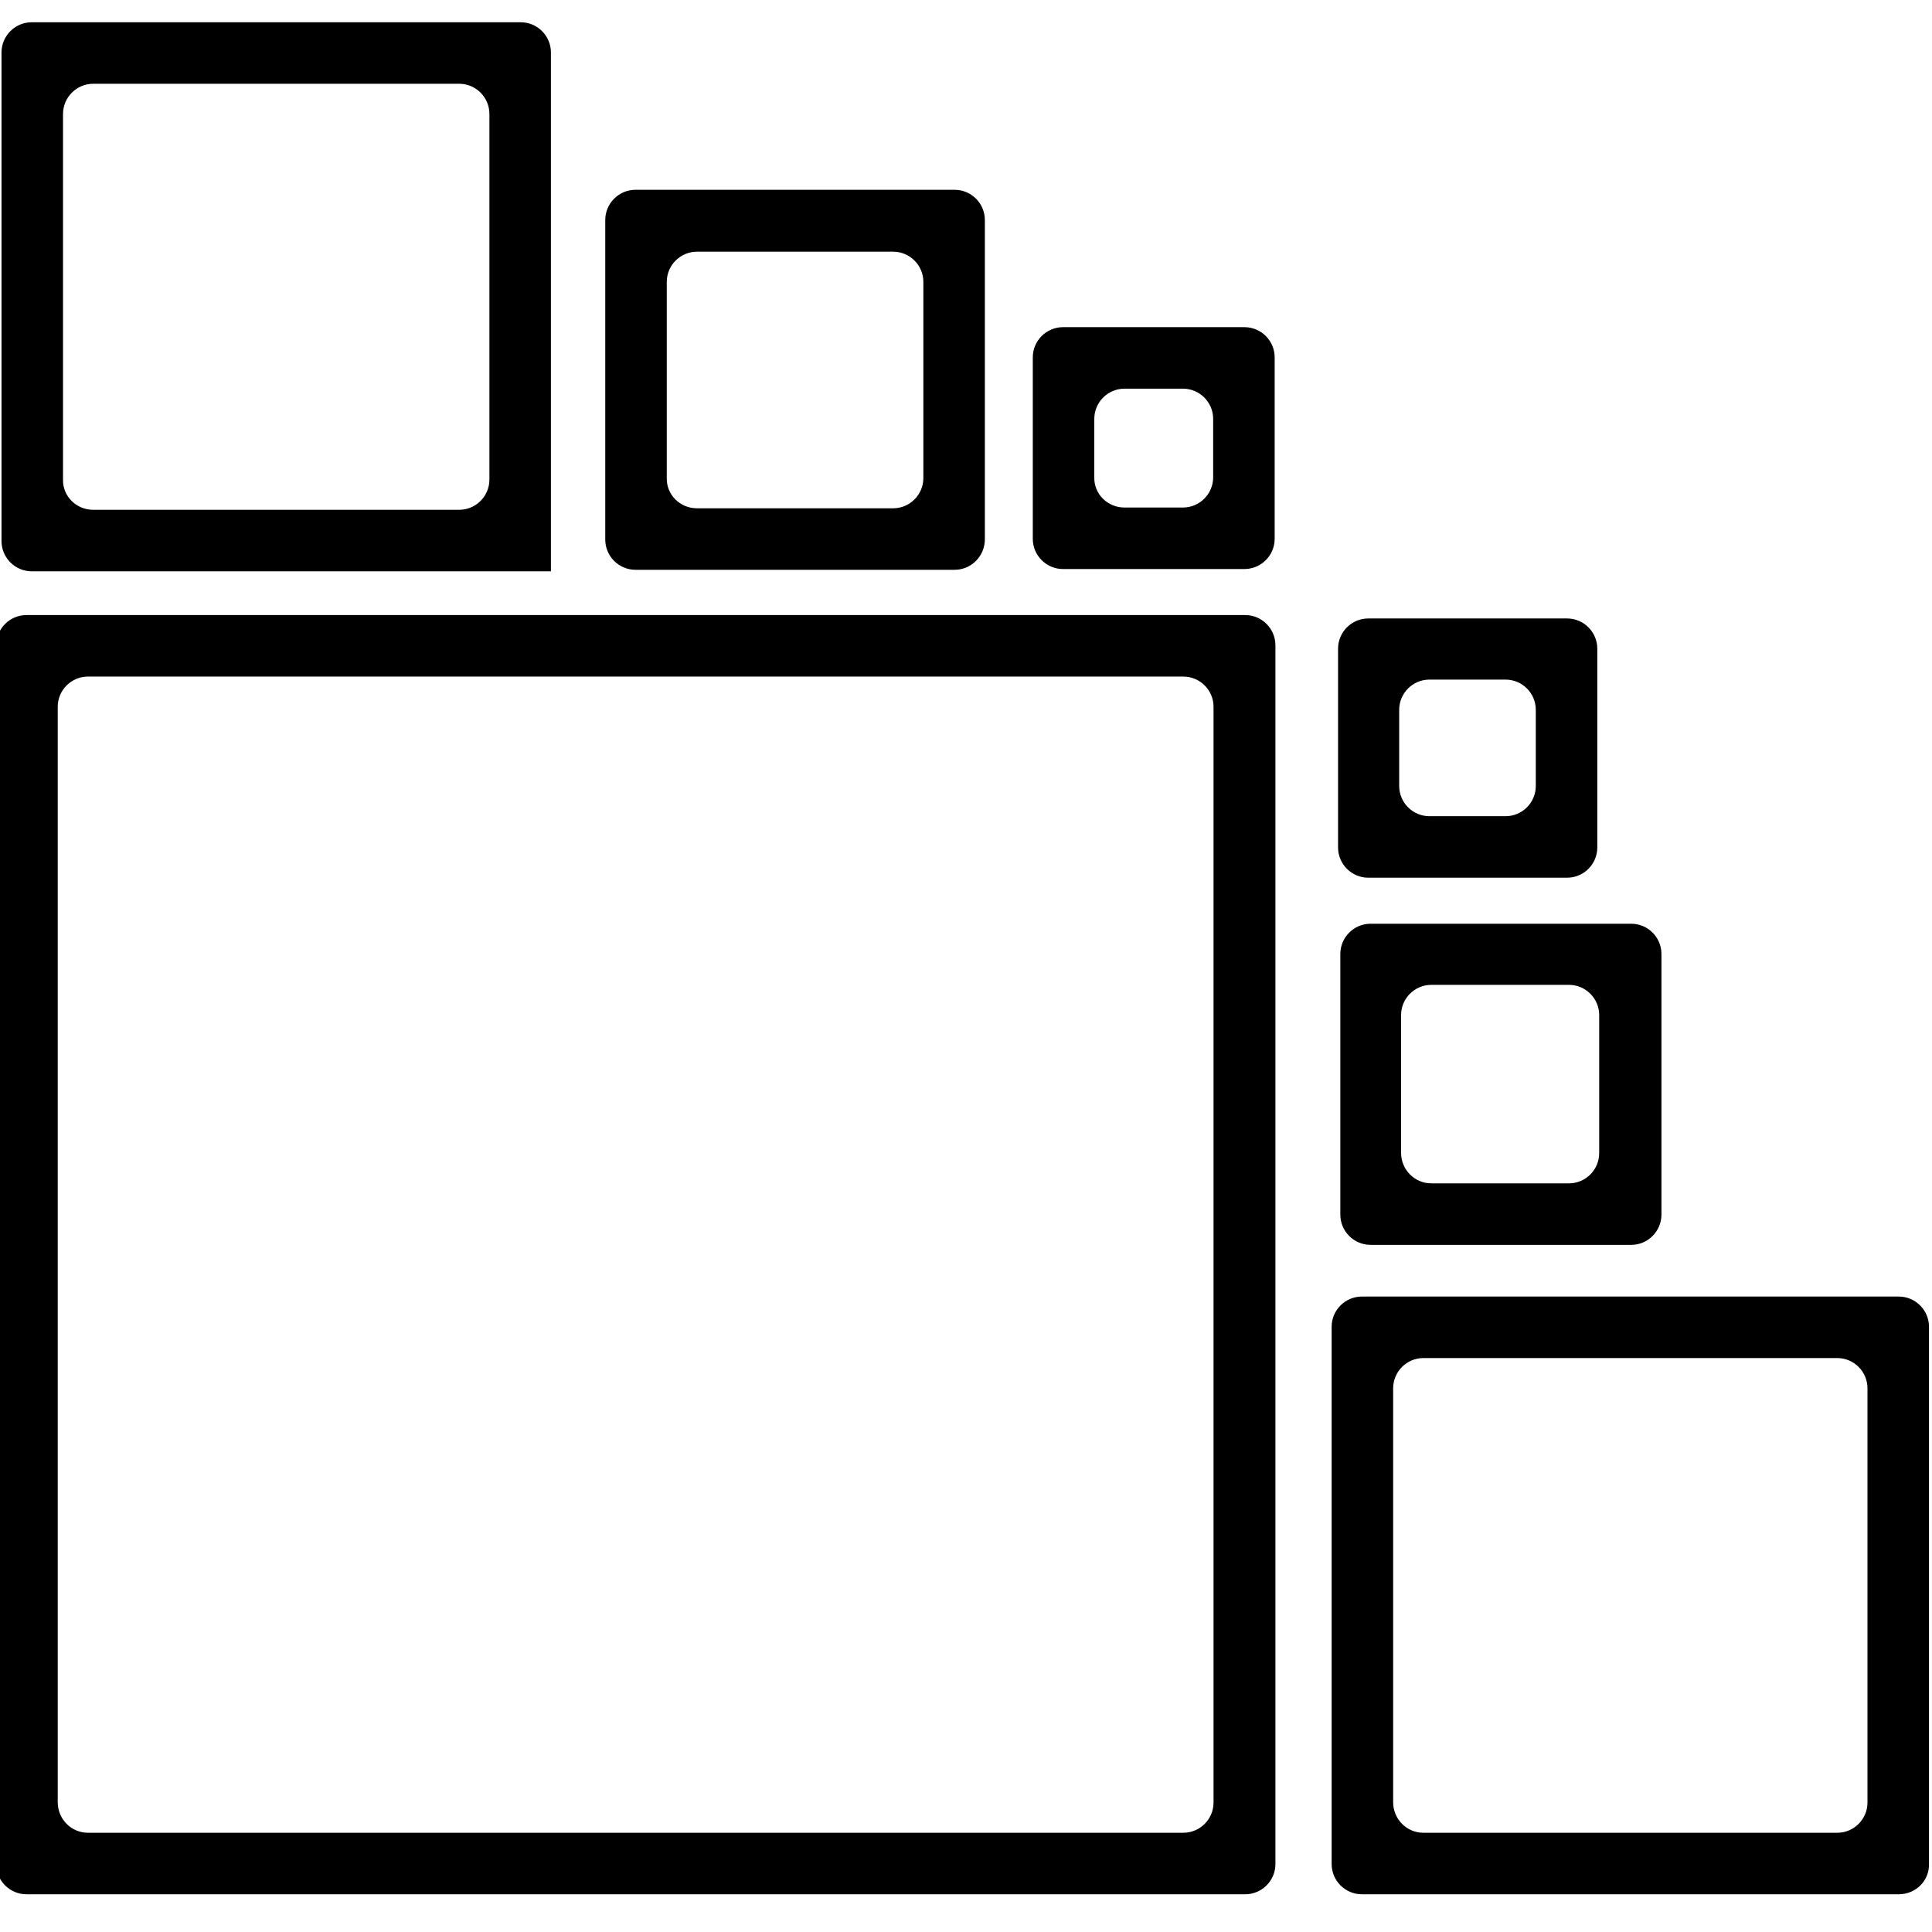
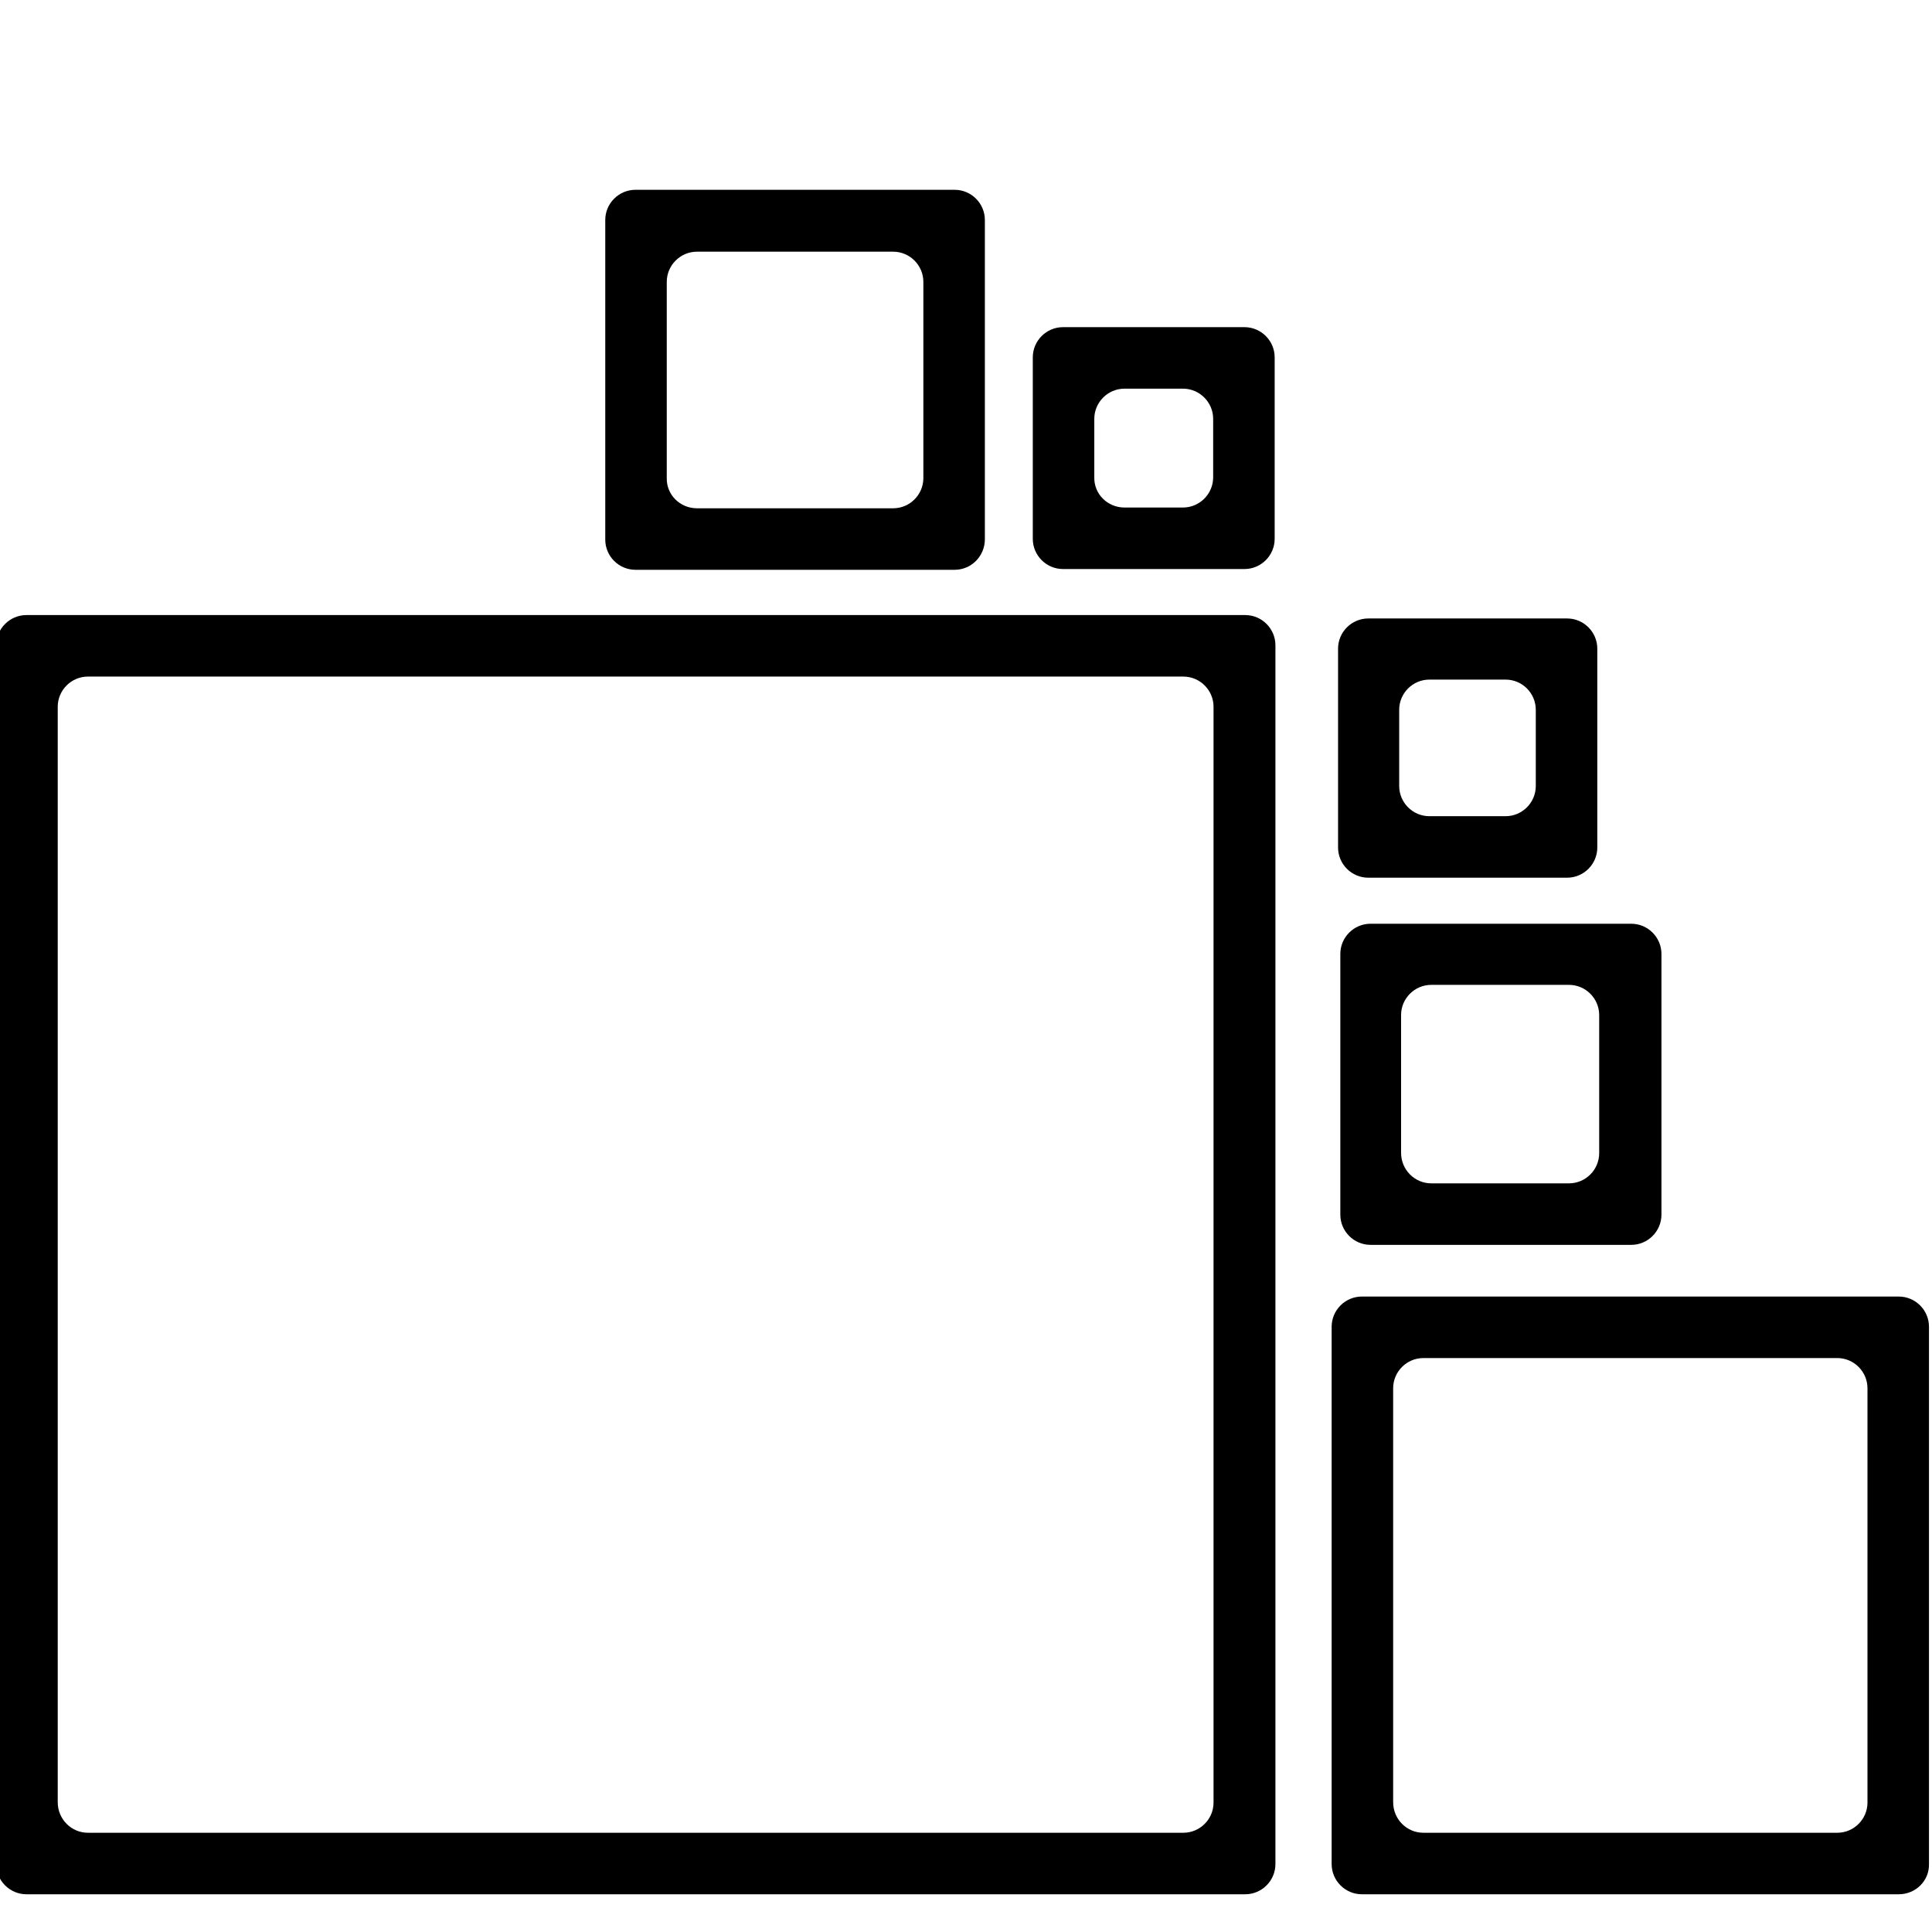
<svg xmlns="http://www.w3.org/2000/svg" version="1.1" id="Слой_1" x="0px" y="0px" viewBox="0 0 512 512" style="enable-background:new 0 0 512 512;" xml:space="preserve">
  <g>
    <path d="M330,502H7c-4.4,0-8-3.6-8-8V171c0-4.4,3.6-8,8-8H330c4.4,0,8,3.6,8,8V494C338,498.4,334.4,502,330,502z M23.3,485.7h290.3   c4.4,0,8-3.6,8-8V187.3c0-4.4-3.6-8-8-8H23.3c-4.4,0-8,3.6-8,8v290.3C15.3,482.1,18.9,485.7,23.3,485.7z" />
    <path d="M503.2,502H360.9c-4.4,0-8-3.6-8-8V351.6c0-4.4,3.6-8,8-8h142.3c4.4,0,8,3.6,8,8V494C511.3,498.4,507.7,502,503.2,502z    M377.2,485.7h109.7c4.4,0,8-3.6,8-8V367.9c0-4.4-3.6-8-8-8H377.2c-4.4,0-8,3.6-8,8v109.7C369.2,482.1,372.8,485.7,377.2,485.7z" />
    <path d="M432.3,329.9h-69.1c-4.4,0-8-3.6-8-8v-69.1c0-4.4,3.6-8,8-8h69.1c4.4,0,8,3.6,8,8v69.1   C440.3,326.3,436.7,329.9,432.3,329.9z M379.3,313.6h36.5c4.4,0,8-3.6,8-8V269c0-4.4-3.6-8-8-8h-36.5c-4.4,0-8,3.6-8,8v36.5   C371.3,310,374.9,313.6,379.3,313.6z" />
    <path d="M415.3,232.6h-52.7c-4.4,0-8-3.6-8-8v-52.7c0-4.4,3.6-8,8-8h52.7c4.4,0,8,3.6,8,8v52.7C423.3,229,419.7,232.6,415.3,232.6z    M378.8,216.3H399c4.4,0,8-3.6,8-8v-20.2c0-4.4-3.6-8-8-8h-20.2c-4.4,0-8,3.6-8,8v20.2C370.8,212.7,374.4,216.3,378.8,216.3z" />
    <path d="M253,151h-84.6c-4.4,0-8-3.6-8-8V58.3c0-4.4,3.6-8,8-8H253c4.4,0,8,3.6,8,8v84.6C261,147.4,257.4,151,253,151z    M184.7,134.7h52c4.4,0,8-3.6,8-8v-52c0-4.4-3.6-8-8-8h-52c-4.4,0-8,3.6-8,8v52C176.6,131.1,180.2,134.7,184.7,134.7z" />
    <path d="M329.8,150.8h-48.1c-4.4,0-8-3.6-8-8V94.7c0-4.4,3.6-8,8-8h48.1c4.4,0,8,3.6,8,8v48.1C337.8,147.2,334.2,150.8,329.8,150.8   z M298,134.5h15.5c4.4,0,8-3.6,8-8V111c0-4.4-3.6-8-8-8H298c-4.4,0-8,3.6-8,8v15.5C289.9,130.9,293.5,134.5,298,134.5z" />
-     <path d="M145.9,151.4H8.4c-4.4,0-8-3.6-8-8V13.9c0-4.4,3.6-8,8-8H138c4.4,0,8,3.6,8,8v137.5H145.9z M24.7,135.1h97c4.4,0,8-3.6,8-8   V30.2c0-4.4-3.6-8-8-8h-97c-4.4,0-8,3.6-8,8v96.9C16.6,131.5,20.2,135.1,24.7,135.1z" />
  </g>
</svg>